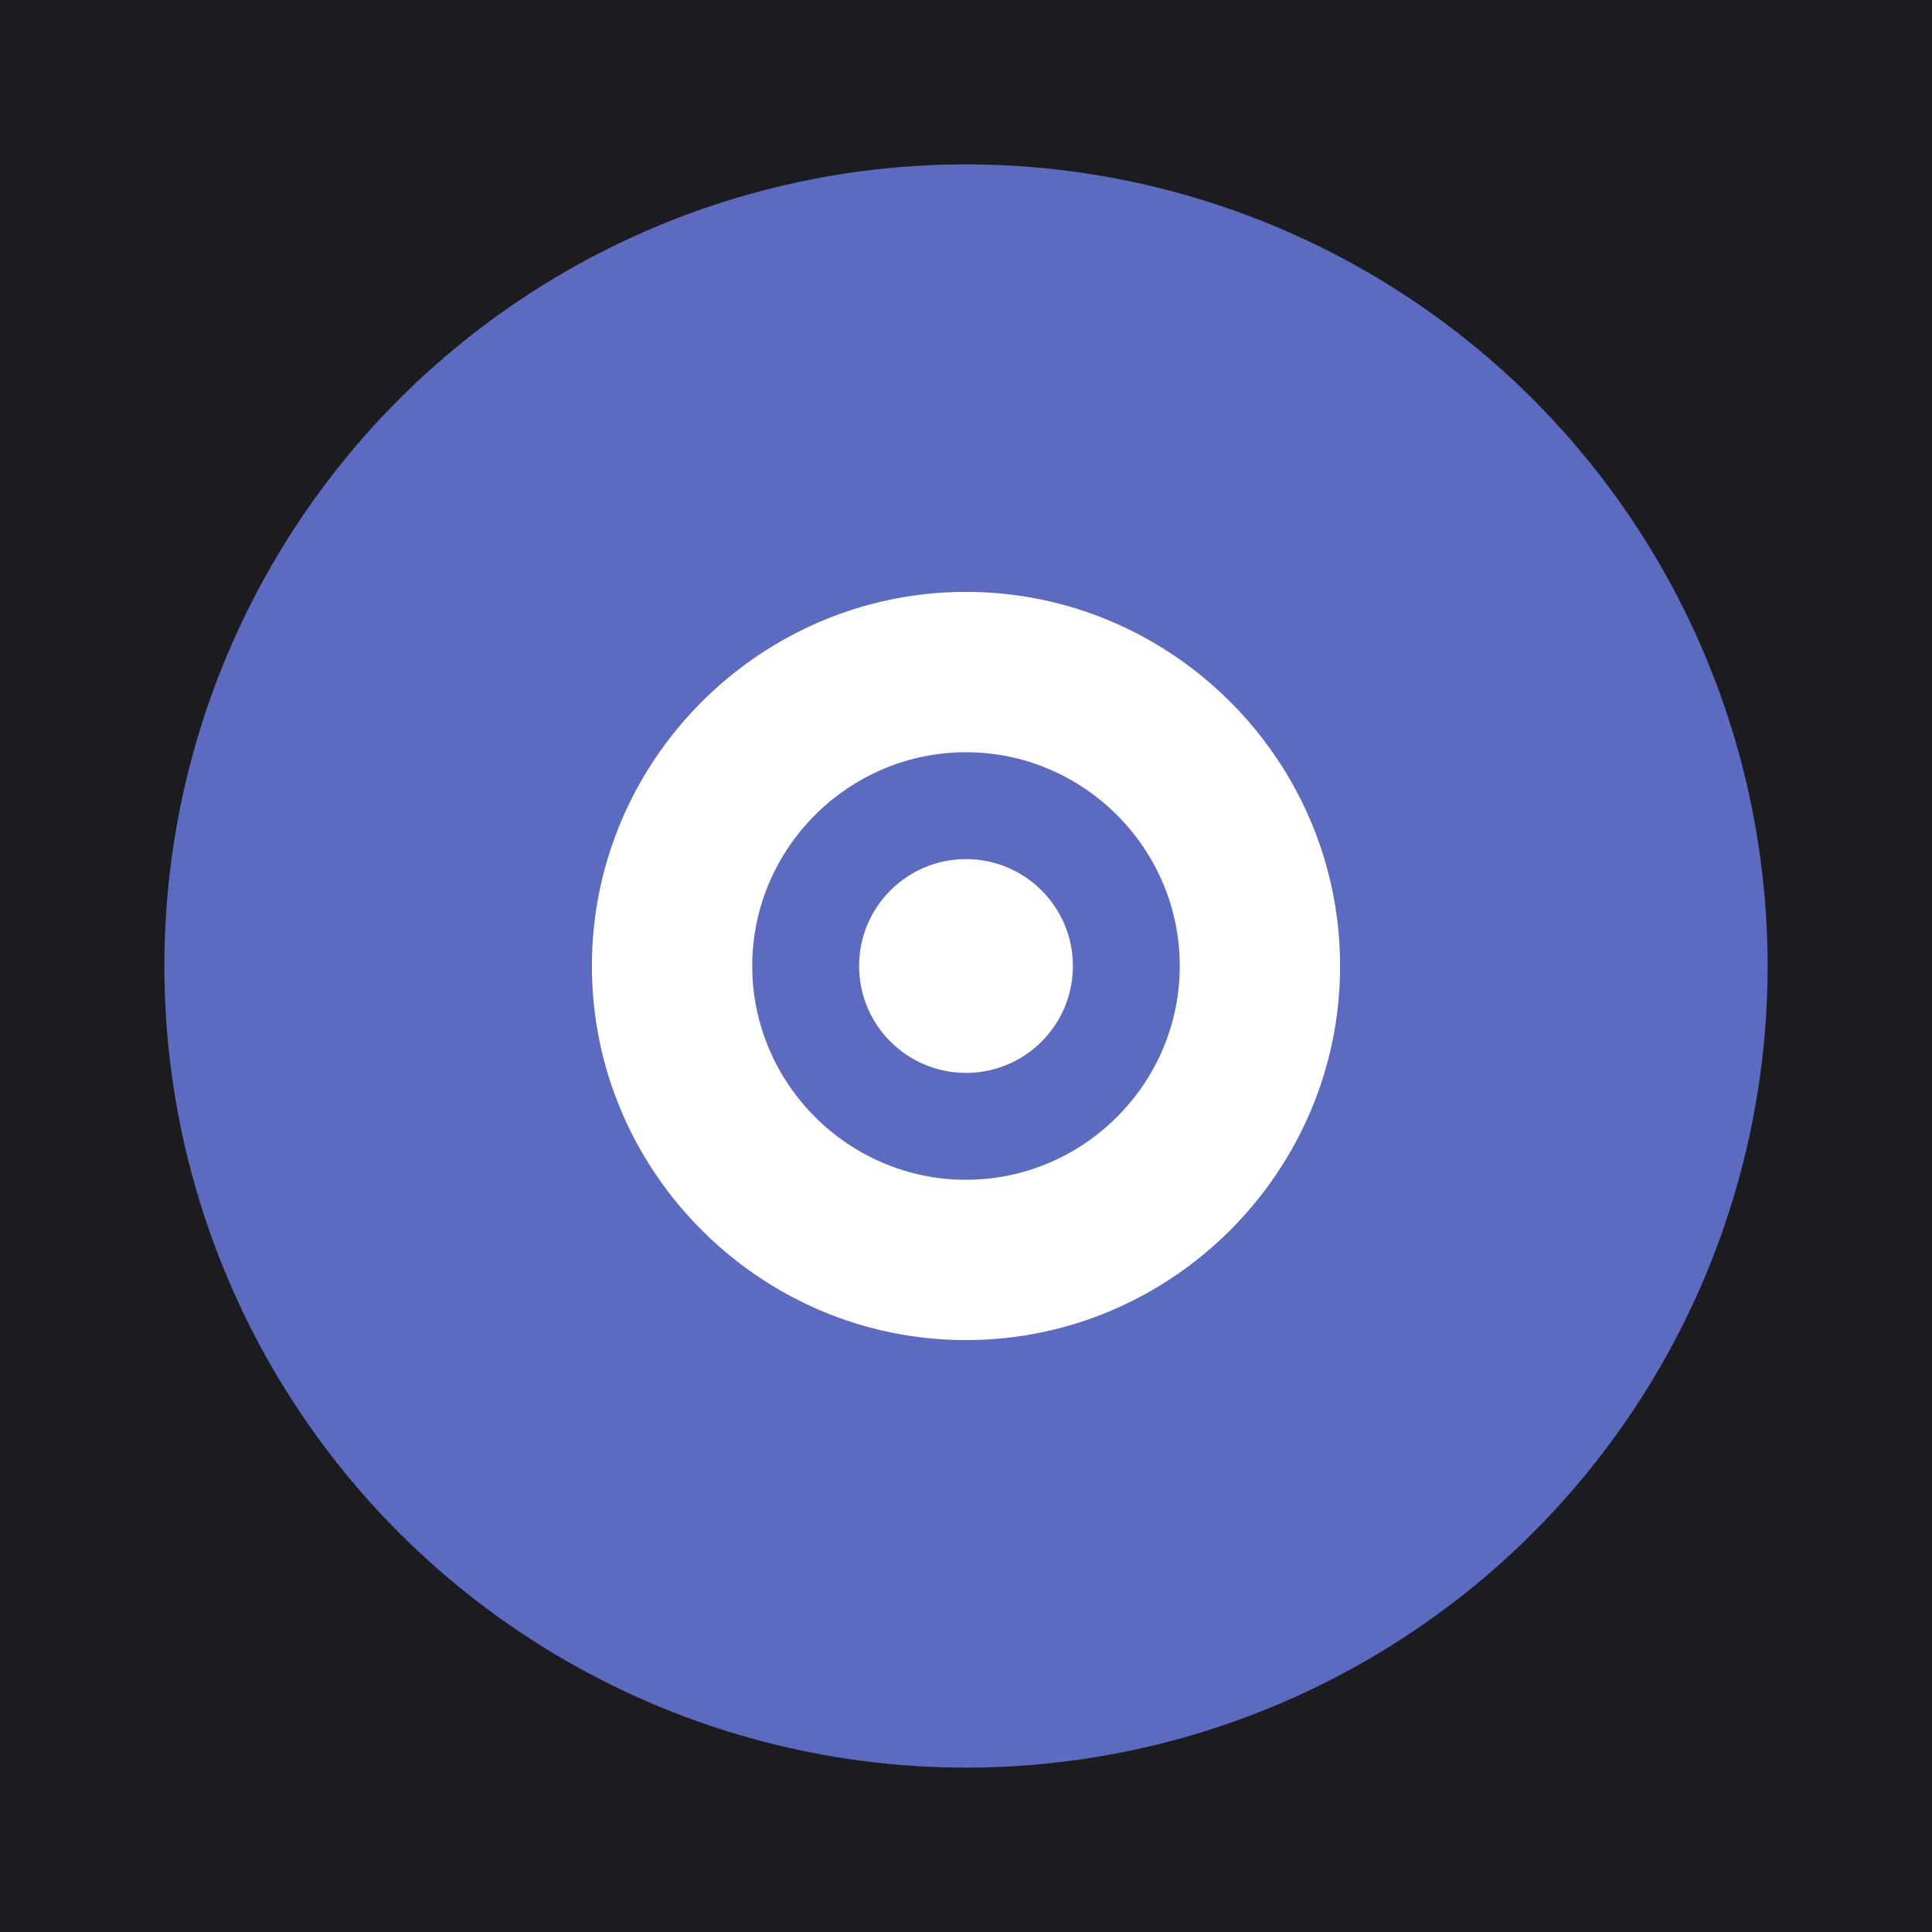
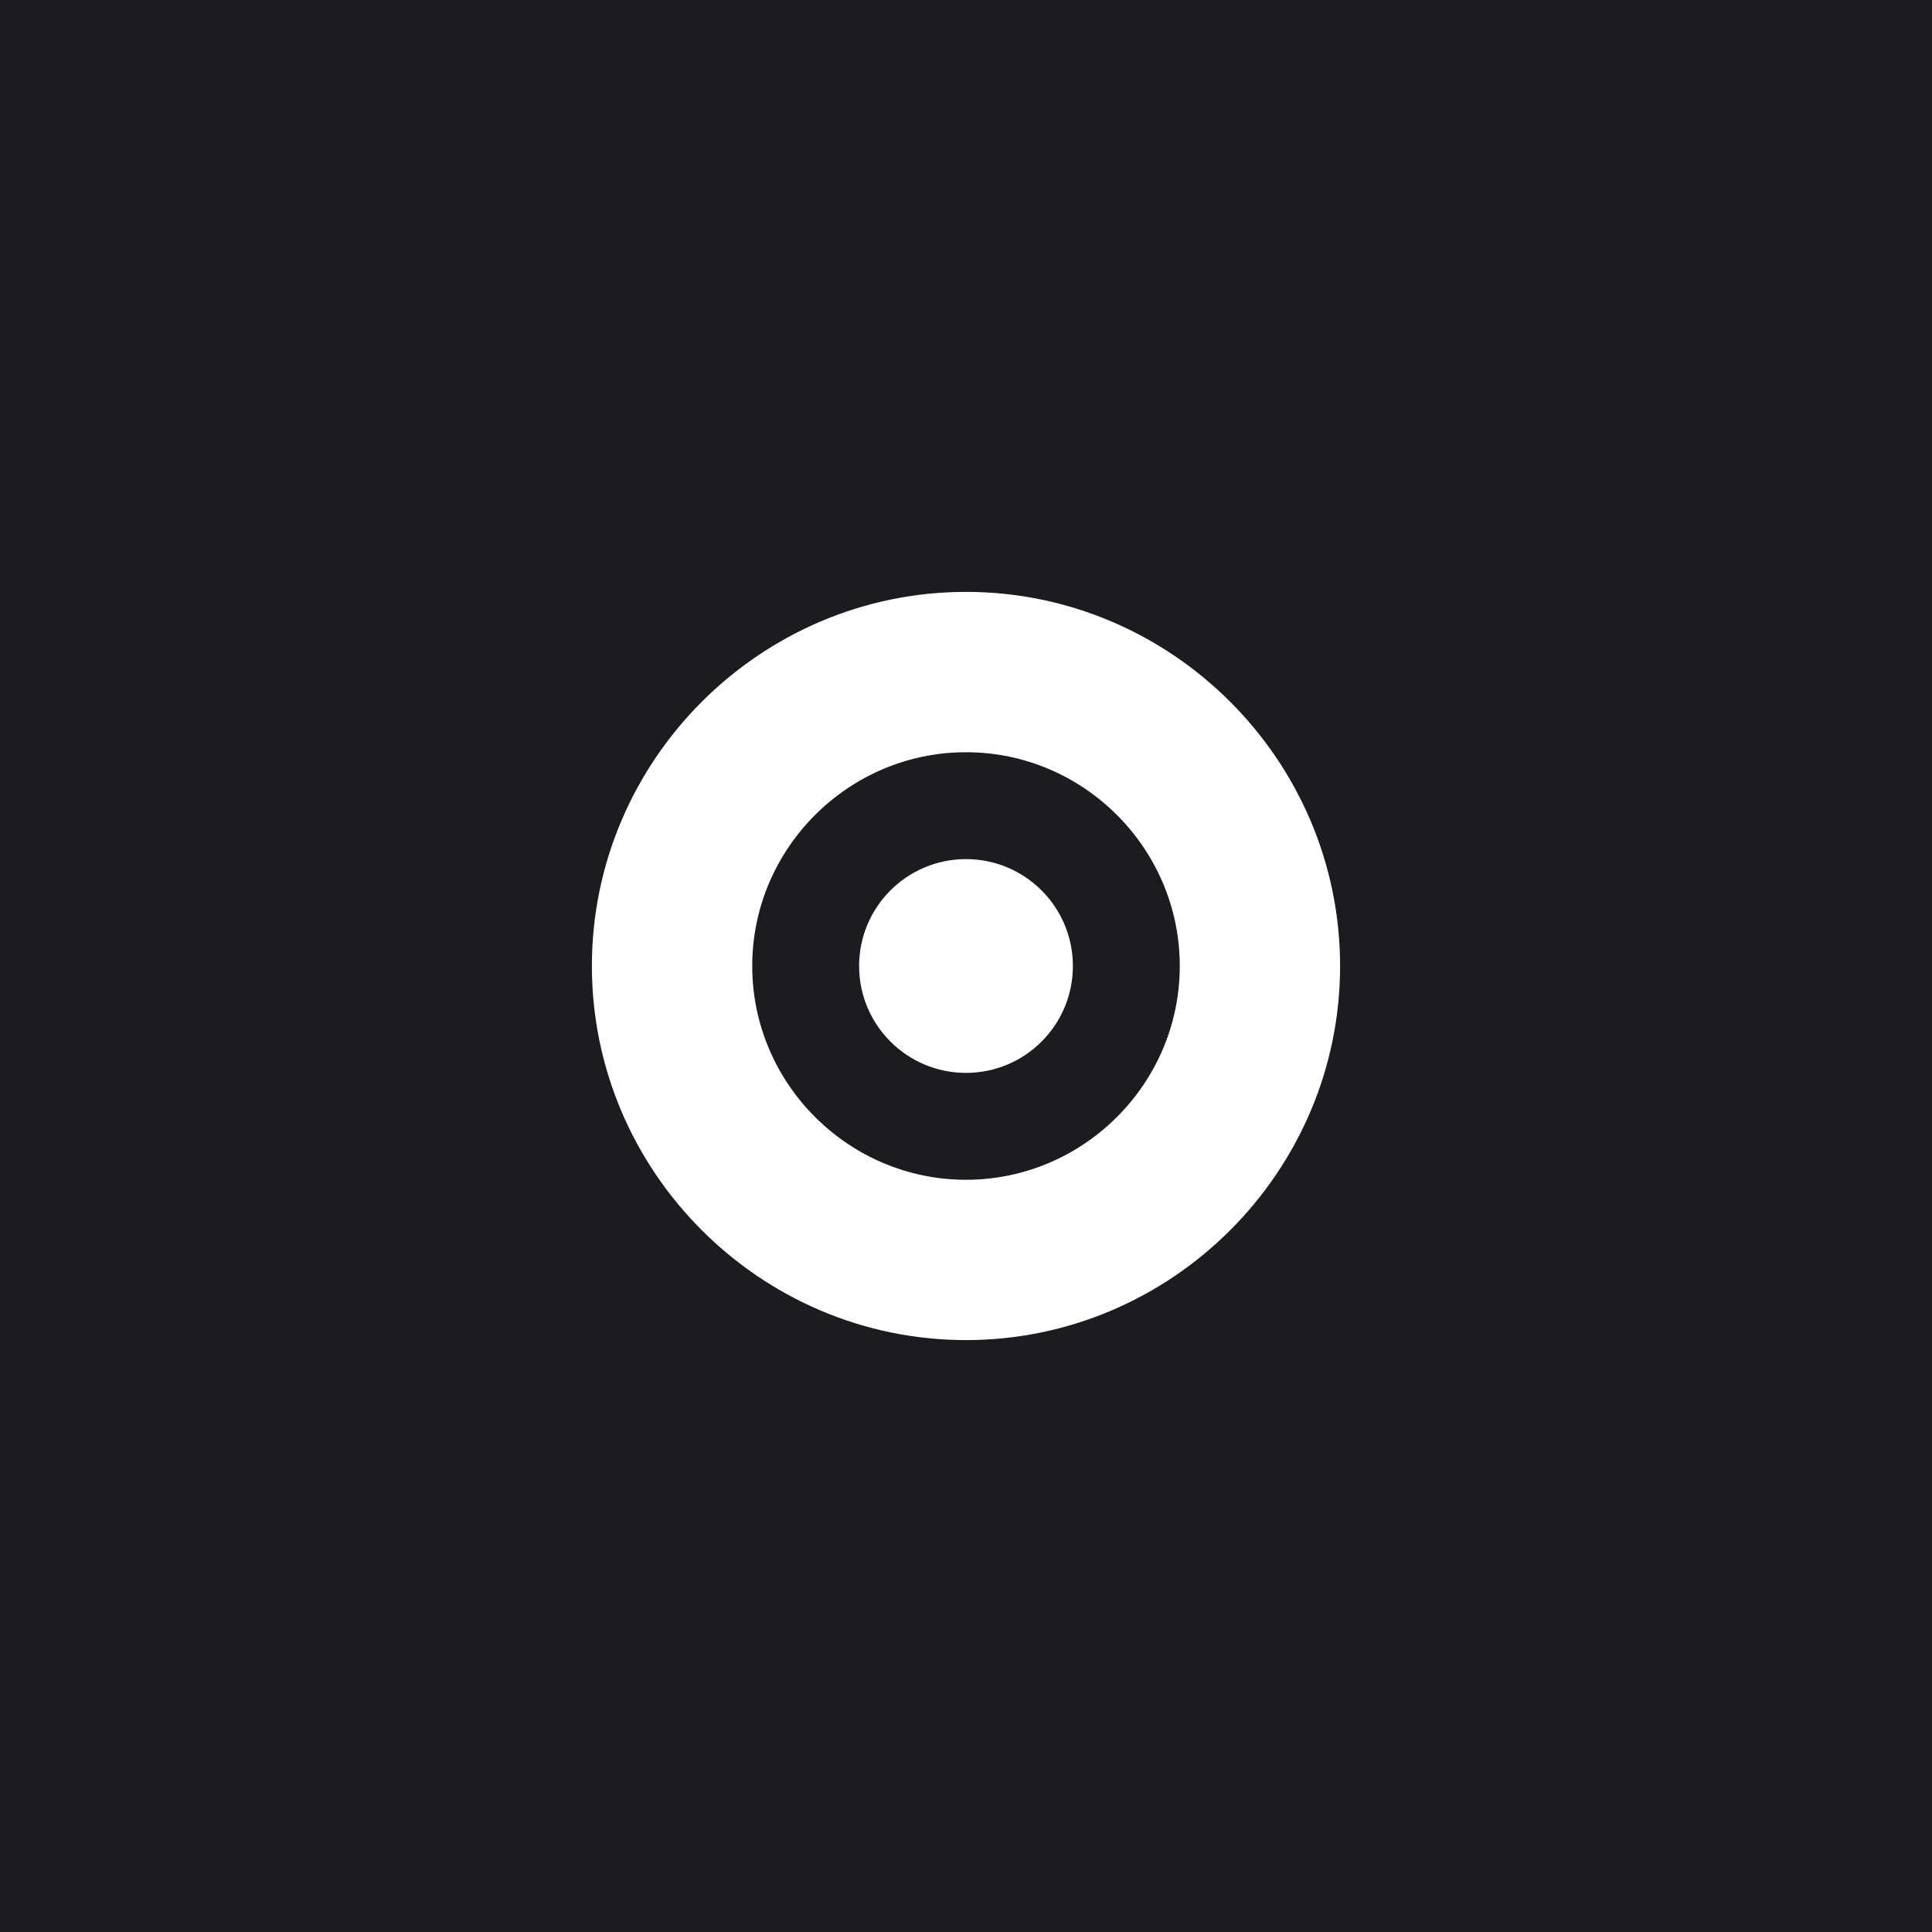
<svg xmlns="http://www.w3.org/2000/svg" xmlns:ns1="http://sodipodi.sourceforge.net/DTD/sodipodi-0.dtd" xmlns:ns2="http://www.inkscape.org/namespaces/inkscape" width="512" height="512" viewBox="0 0 108 108" version="1.1" id="svg2" ns1:docname="icon.svg" ns2:version="1.4.2 (ebf0e940d0, 2025-05-08)">
  <defs id="defs2" />
  <ns1:namedview id="namedview2" pagecolor="#ffffff" bordercolor="#000000" borderopacity="0.25" ns2:showpageshadow="2" ns2:pageopacity="0.0" ns2:pagecheckerboard="0" ns2:deskcolor="#d1d1d1" ns2:zoom="2.25" ns2:cx="256" ns2:cy="256" ns2:window-width="5120" ns2:window-height="1363" ns2:window-x="0" ns2:window-y="0" ns2:window-maximized="1" ns2:current-layer="svg2" />
  <rect width="108" height="108" fill="#1C1B1F" id="rect1" />
-   <circle cx="54" cy="54" r="44.812" fill="#5c6bc0" id="circle1" style="stroke-width:1.494" />
  <path fill="#ffffff" d="M 54,33.087 C 42.498,33.087 33.087,42.498 33.087,54 33.087,65.502 42.498,74.912 54,74.912 65.502,74.912 74.912,65.502 74.912,54 74.912,42.498 65.502,33.087 54,33.087 Z M 54,65.95 c -6.572,0 -11.95,-5.378 -11.95,-11.95 0,-6.572 5.378,-11.95 11.95,-11.95 6.572,0 11.95,5.378 11.95,11.95 0,6.572 -5.378,11.95 -11.95,11.95 z" id="path1" style="stroke-width:1.494" />
  <circle cx="54" cy="54" r="5.975" fill="#ffffff" id="circle2" style="stroke-width:1.494" />
</svg>